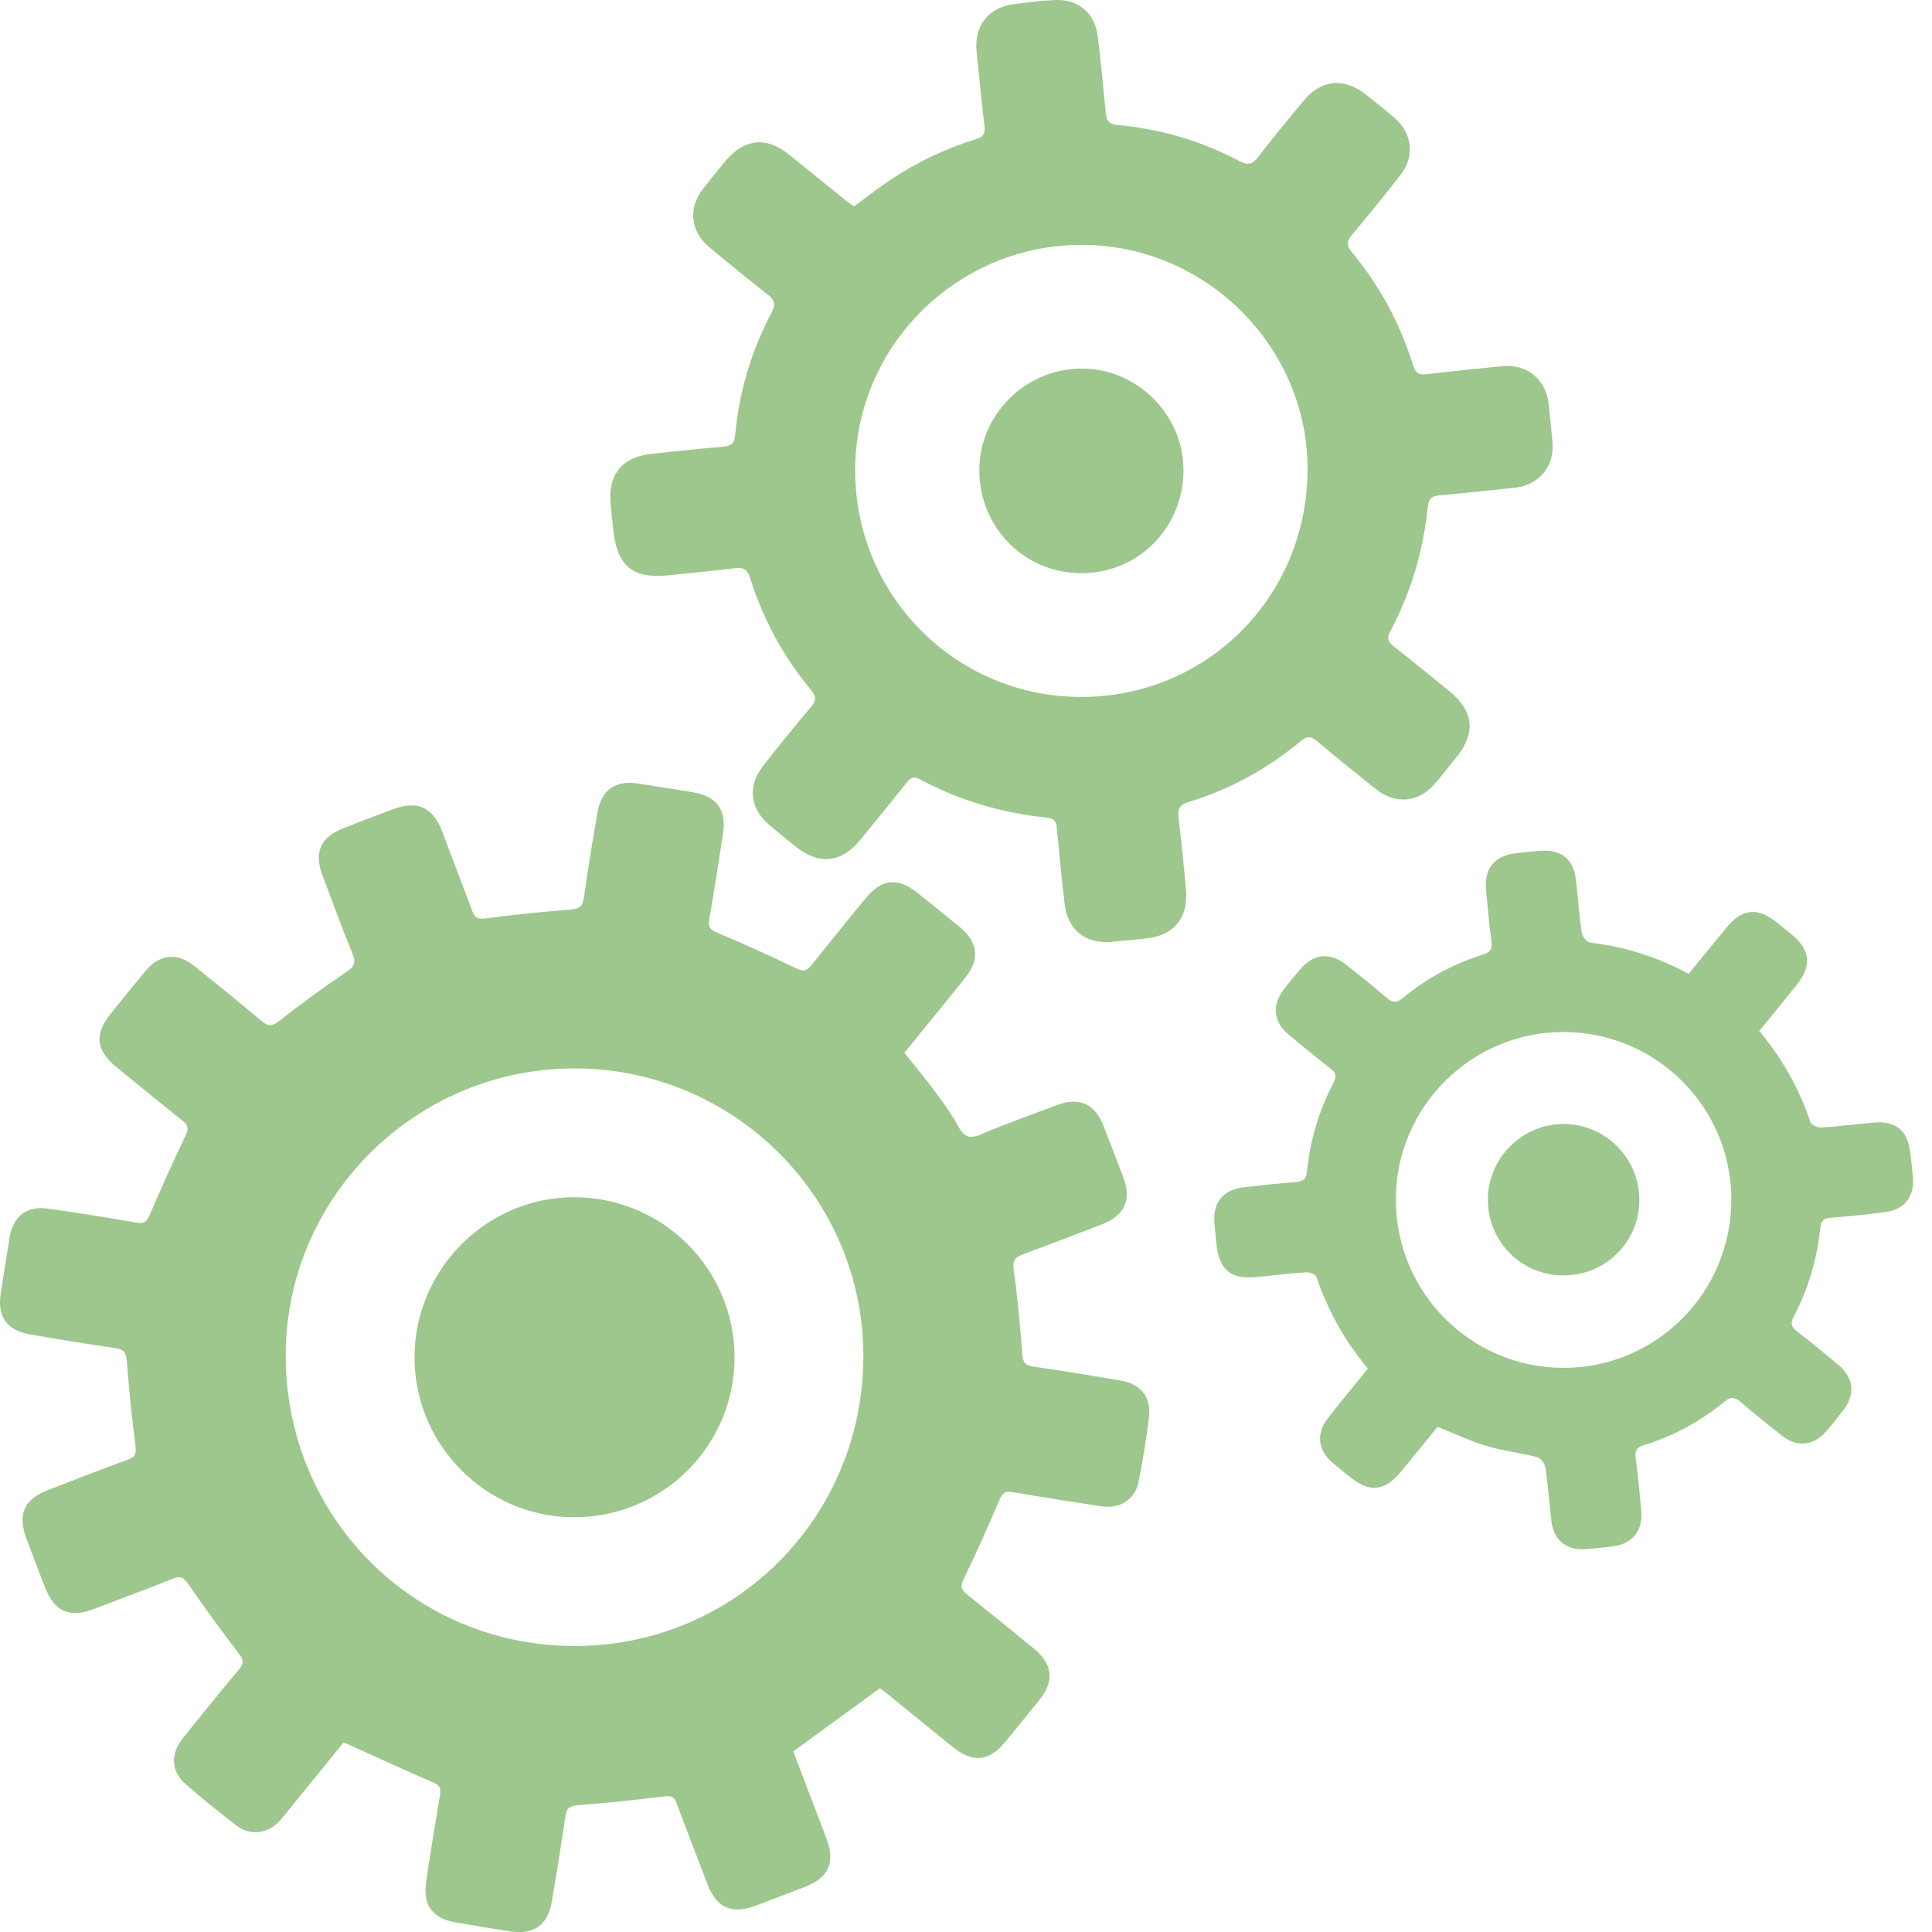
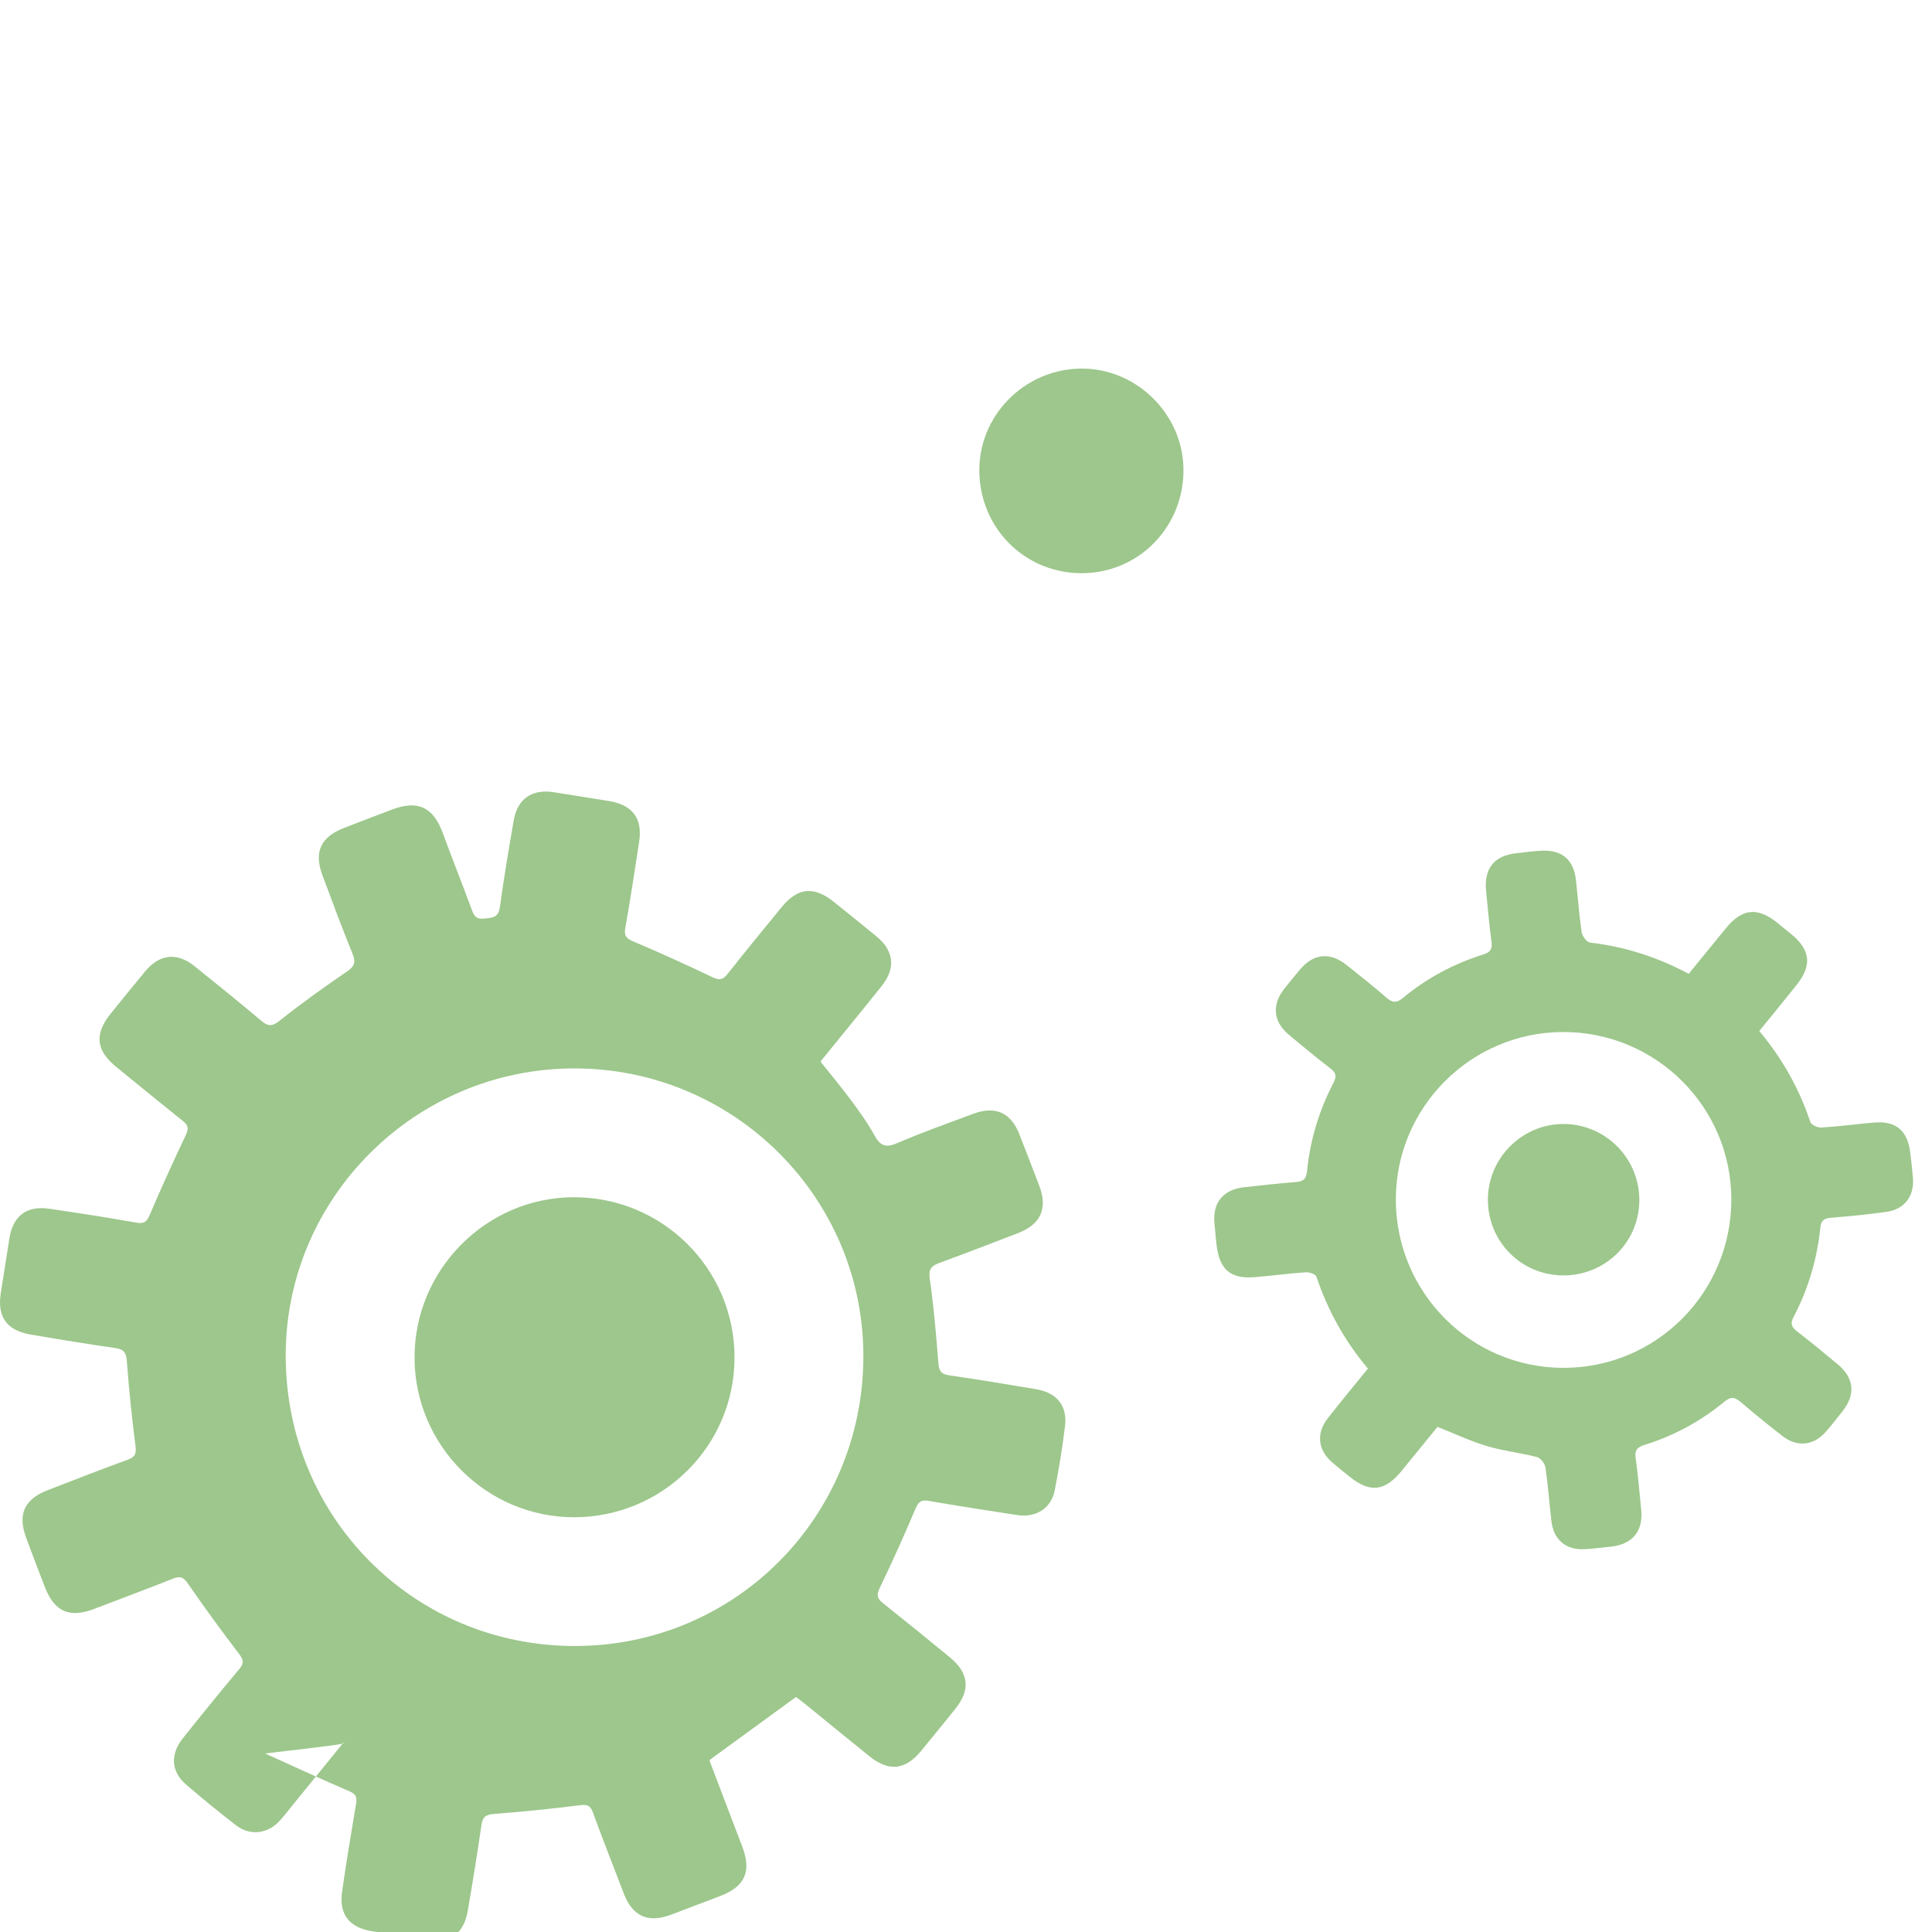
<svg xmlns="http://www.w3.org/2000/svg" version="1.2" id="Vrstva_1" x="0px" y="0px" width="83px" height="83px" viewBox="0 0 83 83" xml:space="preserve">
  <g>
-     <path fill-rule="evenodd" fill="#9DC78C" d="M14.755,74.864c-0.75,0.923-1.502,1.847-2.253,2.771   c-0.166,0.204-0.325,0.415-0.504,0.606c-0.511,0.547-1.263,0.634-1.853,0.178c-0.736-0.568-1.458-1.155-2.162-1.764   c-0.631-0.545-0.675-1.291-0.136-1.967c0.799-1.001,1.606-1.997,2.428-2.979c0.212-0.254,0.193-0.401-0.009-0.664   c-0.756-0.987-1.489-1.994-2.195-3.017c-0.189-0.273-0.33-0.332-0.633-0.211c-1.125,0.448-2.26,0.869-3.391,1.302   c-1.063,0.406-1.704,0.127-2.118-0.936c-0.274-0.703-0.542-1.408-0.804-2.116c-0.374-1.011-0.084-1.657,0.914-2.044   c1.146-0.442,2.289-0.894,3.444-1.311c0.343-0.124,0.378-0.282,0.335-0.621C5.663,60.894,5.54,59.69,5.45,58.485   c-0.027-0.365-0.12-0.52-0.498-0.573c-1.216-0.171-2.428-0.373-3.638-0.58c-1.03-0.176-1.442-0.768-1.279-1.788   c0.125-0.78,0.246-1.561,0.369-2.341c0.151-0.96,0.734-1.415,1.699-1.276c1.25,0.179,2.499,0.377,3.743,0.597   c0.325,0.058,0.452-0.018,0.582-0.321c0.495-1.16,1.016-2.31,1.558-3.448c0.137-0.287,0.087-0.429-0.143-0.61   c-0.961-0.766-1.911-1.546-2.863-2.321c-0.855-0.697-0.929-1.405-0.234-2.265c0.496-0.614,0.991-1.229,1.497-1.836   c0.618-0.741,1.363-0.819,2.117-0.213c0.958,0.769,1.914,1.542,2.854,2.333c0.287,0.242,0.46,0.275,0.789,0.014   c0.932-0.741,1.902-1.438,2.886-2.108c0.32-0.218,0.415-0.382,0.264-0.753c-0.455-1.122-0.877-2.256-1.3-3.391   c-0.375-1.006-0.077-1.647,0.928-2.036c0.687-0.266,1.374-0.533,2.064-0.792c1.11-0.417,1.769-0.1,2.175,1.006   c0.411,1.12,0.856,2.227,1.266,3.347c0.111,0.306,0.247,0.369,0.578,0.326c1.198-0.158,2.402-0.283,3.606-0.377   c0.372-0.029,0.558-0.089,0.615-0.509c0.167-1.234,0.378-2.463,0.588-3.69c0.162-0.946,0.786-1.373,1.739-1.22   c0.78,0.125,1.56,0.247,2.339,0.373c1.033,0.167,1.468,0.746,1.312,1.764c-0.189,1.231-0.376,2.463-0.593,3.69   c-0.058,0.327,0.027,0.447,0.331,0.576c1.145,0.485,2.279,0.998,3.4,1.536c0.296,0.142,0.454,0.13,0.657-0.128   c0.761-0.964,1.539-1.916,2.318-2.865c0.708-0.864,1.399-0.929,2.266-0.227c0.6,0.486,1.205,0.966,1.801,1.457   c0.773,0.635,0.86,1.371,0.234,2.155c-0.863,1.082-1.743,2.151-2.624,3.237c0.447,0.562,0.886,1.084,1.291,1.631   c0.365,0.494,0.731,0.993,1.024,1.53c0.249,0.457,0.484,0.559,0.984,0.343c1.062-0.459,2.156-0.844,3.24-1.251   c0.976-0.366,1.642-0.069,2.013,0.887c0.286,0.736,0.574,1.472,0.854,2.21c0.362,0.955,0.057,1.642-0.902,2.013   c-1.13,0.437-2.26,0.871-3.396,1.288c-0.341,0.126-0.472,0.261-0.412,0.68c0.171,1.195,0.275,2.402,0.369,3.607   c0.025,0.34,0.108,0.491,0.467,0.542c1.25,0.18,2.497,0.387,3.742,0.598c0.884,0.148,1.339,0.712,1.232,1.588   c-0.112,0.922-0.264,1.841-0.441,2.753c-0.151,0.777-0.809,1.188-1.616,1.063c-1.267-0.196-2.533-0.388-3.795-0.608   c-0.33-0.058-0.446,0.04-0.573,0.34c-0.485,1.146-0.994,2.282-1.536,3.401c-0.15,0.311-0.102,0.459,0.143,0.654   c0.962,0.765,1.914,1.54,2.864,2.318c0.829,0.68,0.903,1.404,0.236,2.229c-0.485,0.601-0.971,1.201-1.462,1.797   c-0.687,0.831-1.381,0.904-2.227,0.227c-0.917-0.735-1.825-1.483-2.738-2.225c-0.147-0.119-0.3-0.231-0.412-0.317   c-1.257,0.917-2.471,1.803-3.723,2.715c0.461,1.21,0.934,2.455,1.409,3.698c0.417,1.091,0.128,1.734-0.966,2.147   c-0.689,0.26-1.379,0.521-2.067,0.785c-0.998,0.383-1.67,0.09-2.05-0.899c-0.447-1.162-0.9-2.323-1.331-3.492   c-0.106-0.287-0.232-0.344-0.541-0.305c-1.234,0.154-2.473,0.28-3.713,0.376c-0.352,0.027-0.483,0.135-0.532,0.479   c-0.179,1.232-0.375,2.463-0.588,3.689c-0.171,0.988-0.775,1.408-1.767,1.257c-0.798-0.123-1.594-0.257-2.389-0.395   c-0.938-0.162-1.375-0.725-1.244-1.673c0.174-1.251,0.388-2.496,0.594-3.743c0.043-0.261,0.061-0.442-0.256-0.578   c-1.223-0.524-2.431-1.087-3.644-1.634C14.931,74.92,14.864,74.902,14.755,74.864z M24.678,70.713   c6.879,0.01,12.396-5.514,12.413-12.424c0.016-6.828-5.545-12.383-12.401-12.389c-6.829-0.006-12.412,5.536-12.416,12.324   C12.269,65.172,17.764,70.705,24.678,70.713z" />
-     <path fill-rule="evenodd" fill="#9DC78C" d="M36.688,8.868c0.449-0.332,0.876-0.666,1.321-0.974   c1.205-0.837,2.508-1.479,3.911-1.91c0.31-0.095,0.415-0.228,0.375-0.558c-0.129-1.063-0.223-2.129-0.337-3.194   c-0.12-1.113,0.494-1.911,1.612-2.056c0.592-0.076,1.186-0.153,1.78-0.175c0.977-0.036,1.688,0.572,1.808,1.542   c0.135,1.097,0.24,2.198,0.344,3.299c0.03,0.323,0.128,0.493,0.495,0.526c1.856,0.168,3.617,0.684,5.263,1.56   c0.354,0.188,0.548,0.127,0.782-0.175c0.622-0.805,1.272-1.588,1.918-2.375c0.801-0.975,1.761-1.076,2.754-0.29   c0.412,0.327,0.824,0.655,1.22,1.002c0.739,0.647,0.85,1.625,0.245,2.406c-0.676,0.875-1.375,1.732-2.088,2.577   c-0.234,0.277-0.26,0.465-0.017,0.757c1.206,1.445,2.076,3.081,2.639,4.875c0.099,0.315,0.232,0.412,0.56,0.373   c1.079-0.131,2.163-0.232,3.245-0.347c1.065-0.112,1.894,0.551,2.011,1.616c0.061,0.558,0.121,1.116,0.168,1.676   c0.083,1.012-0.583,1.816-1.597,1.927c-1.082,0.118-2.164,0.231-3.247,0.33c-0.326,0.03-0.479,0.125-0.516,0.494   c-0.191,1.887-0.721,3.681-1.615,5.358c-0.146,0.275-0.104,0.43,0.131,0.616c0.813,0.64,1.615,1.296,2.418,1.95   c1.04,0.847,1.141,1.792,0.306,2.824c-0.31,0.382-0.611,0.771-0.932,1.143c-0.698,0.811-1.682,0.91-2.525,0.243   c-0.854-0.675-1.698-1.361-2.531-2.062c-0.26-0.218-0.431-0.238-0.71-0.006c-1.434,1.189-3.04,2.078-4.826,2.616   c-0.4,0.121-0.463,0.327-0.42,0.69c0.121,1.028,0.229,2.058,0.318,3.089c0.105,1.224-0.537,1.974-1.756,2.087   c-0.489,0.045-0.979,0.104-1.468,0.142c-1.108,0.085-1.858-0.521-1.99-1.632c-0.128-1.081-0.234-2.164-0.333-3.247   c-0.026-0.291-0.114-0.427-0.431-0.459c-1.923-0.199-3.75-0.733-5.457-1.649c-0.265-0.142-0.401-0.059-0.567,0.15   c-0.666,0.838-1.344,1.667-2.025,2.493c-0.77,0.934-1.721,1.04-2.675,0.299c-0.416-0.323-0.822-0.658-1.223-1   c-0.799-0.68-0.916-1.642-0.268-2.481c0.675-0.875,1.377-1.729,2.089-2.575c0.225-0.267,0.222-0.444-0.001-0.713   c-1.19-1.434-2.066-3.048-2.622-4.826c-0.113-0.361-0.281-0.46-0.641-0.415c-0.94,0.118-1.885,0.202-2.827,0.303   c-1.55,0.167-2.224-0.366-2.406-1.911c-0.045-0.383-0.077-0.769-0.116-1.152c-0.128-1.254,0.498-2.024,1.746-2.149   c1.03-0.104,2.059-0.226,3.09-0.31c0.346-0.028,0.481-0.148,0.514-0.502c0.17-1.857,0.697-3.615,1.565-5.263   c0.188-0.357,0.123-0.545-0.178-0.779c-0.845-0.657-1.671-1.338-2.494-2.023c-0.823-0.686-0.923-1.676-0.266-2.522   c0.312-0.402,0.636-0.795,0.961-1.186c0.8-0.96,1.744-1.061,2.714-0.284c0.835,0.669,1.664,1.347,2.497,2.02   C36.479,8.728,36.581,8.792,36.688,8.868z M46.4,29.942c5.43,0.025,9.75-4.286,9.774-9.754c0.023-5.271-4.347-9.646-9.659-9.669   c-5.369-0.024-9.761,4.315-9.777,9.659C36.722,25.559,41.034,29.917,46.4,29.942z" />
+     <path fill-rule="evenodd" fill="#9DC78C" d="M14.755,74.864c-0.75,0.923-1.502,1.847-2.253,2.771   c-0.166,0.204-0.325,0.415-0.504,0.606c-0.511,0.547-1.263,0.634-1.853,0.178c-0.736-0.568-1.458-1.155-2.162-1.764   c-0.631-0.545-0.675-1.291-0.136-1.967c0.799-1.001,1.606-1.997,2.428-2.979c0.212-0.254,0.193-0.401-0.009-0.664   c-0.756-0.987-1.489-1.994-2.195-3.017c-0.189-0.273-0.33-0.332-0.633-0.211c-1.125,0.448-2.26,0.869-3.391,1.302   c-1.063,0.406-1.704,0.127-2.118-0.936c-0.274-0.703-0.542-1.408-0.804-2.116c-0.374-1.011-0.084-1.657,0.914-2.044   c1.146-0.442,2.289-0.894,3.444-1.311c0.343-0.124,0.378-0.282,0.335-0.621C5.663,60.894,5.54,59.69,5.45,58.485   c-0.027-0.365-0.12-0.52-0.498-0.573c-1.216-0.171-2.428-0.373-3.638-0.58c-1.03-0.176-1.442-0.768-1.279-1.788   c0.125-0.78,0.246-1.561,0.369-2.341c0.151-0.96,0.734-1.415,1.699-1.276c1.25,0.179,2.499,0.377,3.743,0.597   c0.325,0.058,0.452-0.018,0.582-0.321c0.495-1.16,1.016-2.31,1.558-3.448c0.137-0.287,0.087-0.429-0.143-0.61   c-0.961-0.766-1.911-1.546-2.863-2.321c-0.855-0.697-0.929-1.405-0.234-2.265c0.496-0.614,0.991-1.229,1.497-1.836   c0.618-0.741,1.363-0.819,2.117-0.213c0.958,0.769,1.914,1.542,2.854,2.333c0.287,0.242,0.46,0.275,0.789,0.014   c0.932-0.741,1.902-1.438,2.886-2.108c0.32-0.218,0.415-0.382,0.264-0.753c-0.455-1.122-0.877-2.256-1.3-3.391   c-0.375-1.006-0.077-1.647,0.928-2.036c0.687-0.266,1.374-0.533,2.064-0.792c1.11-0.417,1.769-0.1,2.175,1.006   c0.411,1.12,0.856,2.227,1.266,3.347c0.111,0.306,0.247,0.369,0.578,0.326c0.372-0.029,0.558-0.089,0.615-0.509c0.167-1.234,0.378-2.463,0.588-3.69c0.162-0.946,0.786-1.373,1.739-1.22   c0.78,0.125,1.56,0.247,2.339,0.373c1.033,0.167,1.468,0.746,1.312,1.764c-0.189,1.231-0.376,2.463-0.593,3.69   c-0.058,0.327,0.027,0.447,0.331,0.576c1.145,0.485,2.279,0.998,3.4,1.536c0.296,0.142,0.454,0.13,0.657-0.128   c0.761-0.964,1.539-1.916,2.318-2.865c0.708-0.864,1.399-0.929,2.266-0.227c0.6,0.486,1.205,0.966,1.801,1.457   c0.773,0.635,0.86,1.371,0.234,2.155c-0.863,1.082-1.743,2.151-2.624,3.237c0.447,0.562,0.886,1.084,1.291,1.631   c0.365,0.494,0.731,0.993,1.024,1.53c0.249,0.457,0.484,0.559,0.984,0.343c1.062-0.459,2.156-0.844,3.24-1.251   c0.976-0.366,1.642-0.069,2.013,0.887c0.286,0.736,0.574,1.472,0.854,2.21c0.362,0.955,0.057,1.642-0.902,2.013   c-1.13,0.437-2.26,0.871-3.396,1.288c-0.341,0.126-0.472,0.261-0.412,0.68c0.171,1.195,0.275,2.402,0.369,3.607   c0.025,0.34,0.108,0.491,0.467,0.542c1.25,0.18,2.497,0.387,3.742,0.598c0.884,0.148,1.339,0.712,1.232,1.588   c-0.112,0.922-0.264,1.841-0.441,2.753c-0.151,0.777-0.809,1.188-1.616,1.063c-1.267-0.196-2.533-0.388-3.795-0.608   c-0.33-0.058-0.446,0.04-0.573,0.34c-0.485,1.146-0.994,2.282-1.536,3.401c-0.15,0.311-0.102,0.459,0.143,0.654   c0.962,0.765,1.914,1.54,2.864,2.318c0.829,0.68,0.903,1.404,0.236,2.229c-0.485,0.601-0.971,1.201-1.462,1.797   c-0.687,0.831-1.381,0.904-2.227,0.227c-0.917-0.735-1.825-1.483-2.738-2.225c-0.147-0.119-0.3-0.231-0.412-0.317   c-1.257,0.917-2.471,1.803-3.723,2.715c0.461,1.21,0.934,2.455,1.409,3.698c0.417,1.091,0.128,1.734-0.966,2.147   c-0.689,0.26-1.379,0.521-2.067,0.785c-0.998,0.383-1.67,0.09-2.05-0.899c-0.447-1.162-0.9-2.323-1.331-3.492   c-0.106-0.287-0.232-0.344-0.541-0.305c-1.234,0.154-2.473,0.28-3.713,0.376c-0.352,0.027-0.483,0.135-0.532,0.479   c-0.179,1.232-0.375,2.463-0.588,3.689c-0.171,0.988-0.775,1.408-1.767,1.257c-0.798-0.123-1.594-0.257-2.389-0.395   c-0.938-0.162-1.375-0.725-1.244-1.673c0.174-1.251,0.388-2.496,0.594-3.743c0.043-0.261,0.061-0.442-0.256-0.578   c-1.223-0.524-2.431-1.087-3.644-1.634C14.931,74.92,14.864,74.902,14.755,74.864z M24.678,70.713   c6.879,0.01,12.396-5.514,12.413-12.424c0.016-6.828-5.545-12.383-12.401-12.389c-6.829-0.006-12.412,5.536-12.416,12.324   C12.269,65.172,17.764,70.705,24.678,70.713z" />
    <path fill-rule="evenodd" fill="#9DC78C" d="M75.579,44.293c0.993,1.187,1.717,2.479,2.195,3.911   c0.04,0.122,0.314,0.246,0.472,0.236c0.753-0.047,1.502-0.147,2.253-0.214c0.945-0.082,1.443,0.33,1.566,1.283   c0.046,0.366,0.085,0.732,0.116,1.1c0.064,0.772-0.361,1.344-1.13,1.452c-0.799,0.113-1.604,0.19-2.408,0.256   c-0.306,0.024-0.41,0.138-0.442,0.443c-0.142,1.339-0.516,2.615-1.144,3.809c-0.144,0.272-0.111,0.43,0.13,0.616   c0.598,0.461,1.181,0.941,1.76,1.424c0.713,0.596,0.78,1.295,0.205,2.024c-0.239,0.304-0.477,0.609-0.733,0.897   c-0.515,0.578-1.217,0.647-1.833,0.17c-0.61-0.474-1.211-0.96-1.797-1.462c-0.252-0.216-0.422-0.257-0.708-0.021   c-1.025,0.846-2.182,1.471-3.452,1.864c-0.314,0.098-0.406,0.241-0.36,0.568c0.104,0.729,0.163,1.465,0.237,2.198   c0.095,0.938-0.373,1.503-1.318,1.6c-0.367,0.037-0.733,0.087-1.101,0.106c-0.813,0.045-1.342-0.396-1.437-1.205   c-0.091-0.767-0.144-1.538-0.256-2.302c-0.025-0.169-0.207-0.408-0.36-0.448c-0.71-0.186-1.451-0.264-2.153-0.473   c-0.701-0.209-1.37-0.527-2.126-0.826c-0.499,0.612-1.024,1.263-1.556,1.909c-0.71,0.862-1.348,0.931-2.207,0.24   c-0.26-0.209-0.522-0.415-0.773-0.635c-0.601-0.526-0.68-1.236-0.185-1.872c0.558-0.718,1.142-1.415,1.732-2.146   c-1.002-1.193-1.728-2.504-2.212-3.951c-0.035-0.104-0.303-0.196-0.455-0.186c-0.735,0.051-1.467,0.148-2.201,0.209   c-1.018,0.083-1.496-0.315-1.628-1.338c-0.04-0.313-0.06-0.629-0.094-0.943c-0.096-0.91,0.359-1.481,1.276-1.583   c0.732-0.081,1.466-0.164,2.2-0.22c0.308-0.023,0.461-0.103,0.496-0.452c0.133-1.34,0.515-2.615,1.138-3.811   c0.139-0.267,0.122-0.426-0.126-0.616c-0.612-0.47-1.208-0.963-1.799-1.459c-0.657-0.551-0.729-1.271-0.201-1.948   c0.227-0.291,0.46-0.577,0.699-0.857c0.577-0.679,1.278-0.747,1.987-0.185c0.577,0.458,1.154,0.917,1.712,1.4   c0.253,0.218,0.426,0.253,0.708,0.02c1.023-0.849,2.182-1.47,3.45-1.868c0.316-0.1,0.405-0.236,0.359-0.564   c-0.102-0.712-0.153-1.431-0.229-2.146c-0.104-0.986,0.343-1.545,1.315-1.645c0.35-0.036,0.697-0.085,1.047-0.105   c0.887-0.05,1.396,0.378,1.495,1.255c0.084,0.75,0.137,1.504,0.247,2.25c0.025,0.168,0.221,0.427,0.361,0.443   c1.483,0.171,2.877,0.615,4.237,1.34c0.538-0.658,1.067-1.308,1.598-1.957c0.694-0.852,1.356-0.922,2.209-0.234   c0.205,0.165,0.409,0.331,0.612,0.499c0.816,0.674,0.883,1.339,0.211,2.176C76.655,42.976,76.123,43.625,75.579,44.293z    M59.966,51.544c0.008,3.986,3.221,7.212,7.191,7.22c3.995,0.009,7.224-3.228,7.222-7.239c-0.001-3.968-3.235-7.19-7.216-7.189   C63.192,44.336,59.958,47.575,59.966,51.544z" />
    <path fill-rule="evenodd" fill="#9DC78C" d="M31.556,58.299c0.009,3.803-3.081,6.885-6.901,6.883   c-3.749-0.001-6.829-3.076-6.846-6.834c-0.018-3.78,3.062-6.899,6.824-6.914C28.446,51.419,31.547,54.495,31.556,58.299z" />
    <path fill-rule="evenodd" fill="#9DC78C" d="M42.073,20.28c-0.045-2.396,1.902-4.397,4.328-4.445   c2.367-0.046,4.394,1.905,4.44,4.277c0.05,2.467-1.862,4.472-4.3,4.512C44.089,24.664,42.12,22.749,42.073,20.28z" />
    <path fill-rule="evenodd" fill="#9DC78C" d="M67.138,54.792c-1.799-0.017-3.224-1.464-3.217-3.268   c0.007-1.783,1.48-3.245,3.262-3.237c1.808,0.009,3.267,1.498,3.243,3.309C70.403,53.39,68.943,54.809,67.138,54.792z" />
  </g>
</svg>